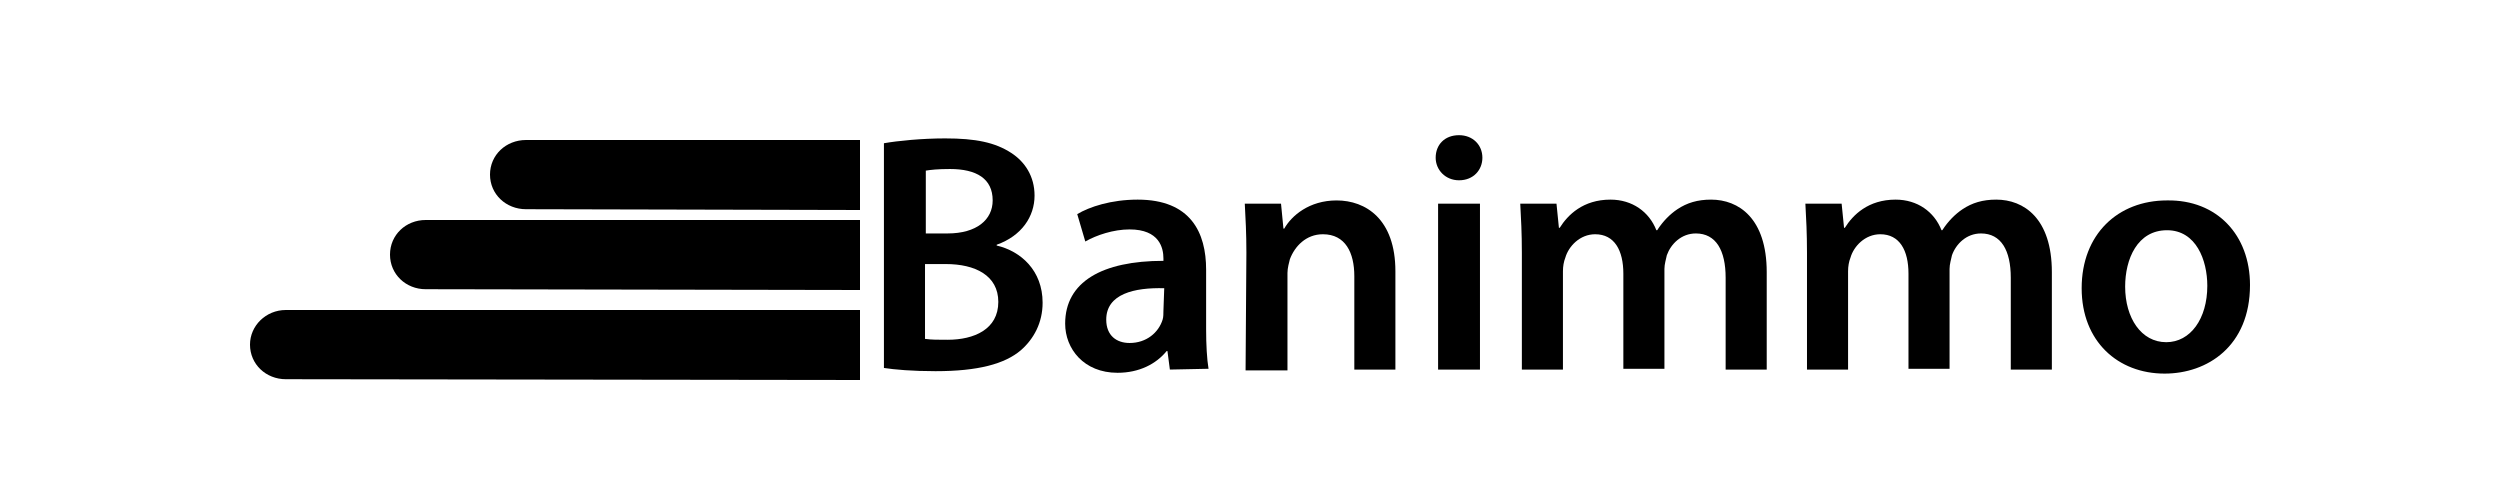
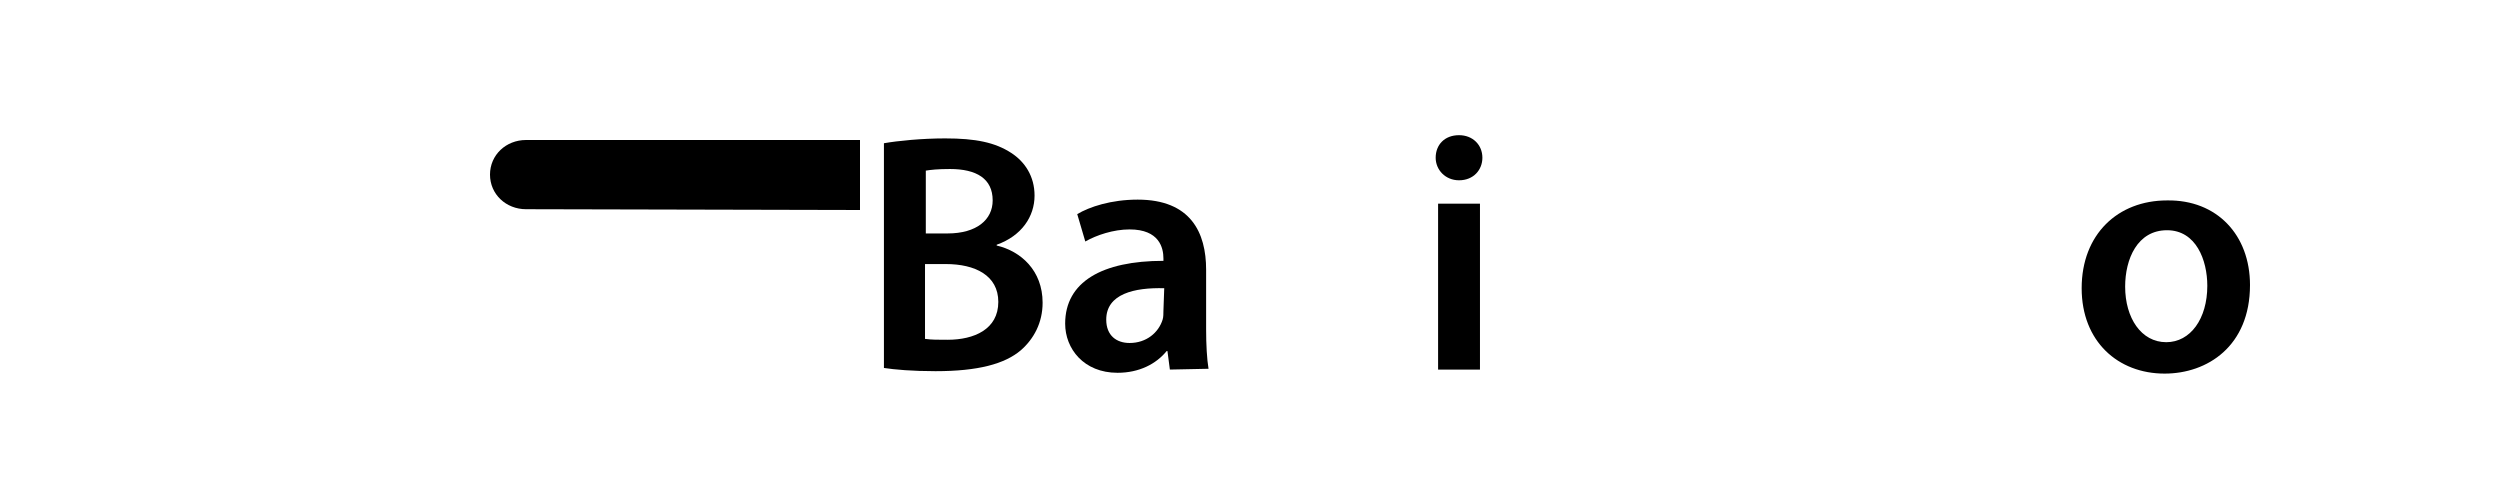
<svg xmlns="http://www.w3.org/2000/svg" width="250" height="50" viewBox="0 0 250 50" fill="none">
-   <path d="M88.393 14.324C89.762 14.082 92.179 13.84 94.514 13.84C97.575 13.84 99.508 14.243 101.119 15.29C102.489 16.176 103.455 17.626 103.455 19.559C103.455 21.653 102.166 23.587 99.669 24.473V24.553C102.086 25.117 104.261 27.05 104.261 30.272C104.261 32.285 103.375 33.896 102.086 35.024C100.475 36.393 97.817 37.118 93.548 37.118C91.212 37.118 89.44 36.957 88.393 36.796V14.324ZM92.581 23.345H94.756C97.656 23.345 99.267 21.976 99.267 20.042C99.267 17.868 97.656 16.901 94.998 16.901C93.79 16.901 93.065 16.982 92.581 17.062V23.345ZM92.581 33.896C93.145 33.977 93.79 33.977 94.756 33.977C97.414 33.977 99.831 32.93 99.831 30.191C99.831 27.533 97.495 26.406 94.595 26.406H92.501V33.896H92.581Z" fill="black" />
+   <path d="M88.393 14.324C89.762 14.082 92.179 13.84 94.514 13.84C97.575 13.84 99.508 14.243 101.119 15.29C102.489 16.176 103.455 17.626 103.455 19.559C103.455 21.653 102.166 23.587 99.669 24.473V24.553C102.086 25.117 104.261 27.05 104.261 30.272C104.261 32.285 103.375 33.896 102.086 35.024C100.475 36.393 97.817 37.118 93.548 37.118C91.212 37.118 89.44 36.957 88.393 36.796V14.324ZM92.581 23.345H94.756C97.656 23.345 99.267 21.976 99.267 20.042C99.267 17.868 97.656 16.901 94.998 16.901C93.79 16.901 93.065 16.982 92.581 17.062V23.345ZM92.581 33.896C93.145 33.977 93.79 33.977 94.756 33.977C97.414 33.977 99.831 32.93 99.831 30.191C99.831 27.533 97.495 26.406 94.595 26.406H92.501V33.896H92.581" fill="black" />
  <path d="M116.987 36.957L116.745 35.105H116.665C115.618 36.393 113.926 37.279 111.751 37.279C108.369 37.279 106.516 34.863 106.516 32.366C106.516 28.178 110.221 26.084 116.343 26.084V25.842C116.343 24.795 115.94 22.942 112.96 22.942C111.349 22.942 109.657 23.506 108.53 24.15L107.724 21.412C108.932 20.687 111.107 19.962 113.765 19.962C119.081 19.962 120.612 23.264 120.612 26.97V32.93C120.612 34.46 120.692 35.91 120.853 36.877L116.987 36.957ZM116.423 28.822C113.443 28.741 110.624 29.386 110.624 31.963C110.624 33.574 111.671 34.299 112.96 34.299C114.651 34.299 115.859 33.252 116.262 31.963C116.343 31.722 116.343 31.319 116.343 31.077L116.423 28.822Z" fill="black" />
-   <path d="M124.639 25.278C124.639 23.345 124.558 21.814 124.478 20.365H128.102L128.344 22.862H128.425C129.15 21.573 130.922 20.043 133.66 20.043C136.56 20.043 139.54 21.895 139.54 27.131V36.957H135.432V27.614C135.432 25.278 134.546 23.425 132.291 23.425C130.599 23.425 129.472 24.634 128.988 25.922C128.908 26.245 128.747 26.808 128.747 27.292V37.038H124.558L124.639 25.278Z" fill="black" />
  <path d="M148.239 15.773C148.239 16.982 147.353 18.029 145.903 18.029C144.534 18.029 143.567 16.982 143.567 15.773C143.567 14.485 144.453 13.518 145.903 13.518C147.273 13.518 148.239 14.485 148.239 15.773ZM143.809 36.957V20.364H147.997V36.957H143.809Z" fill="black" />
-   <path d="M152.186 25.278C152.186 23.345 152.105 21.814 152.025 20.365H155.649L155.891 22.781H155.972C156.777 21.492 158.307 19.962 161.046 19.962C163.221 19.962 164.912 21.17 165.637 23.023H165.718C166.282 22.137 167.006 21.412 167.731 20.928C168.698 20.284 169.745 19.962 171.114 19.962C173.853 19.962 176.672 21.814 176.672 27.211V36.957H172.564V27.775C172.564 25.036 171.598 23.345 169.584 23.345C168.134 23.345 167.087 24.392 166.684 25.52C166.604 25.922 166.443 26.406 166.443 26.889V36.877H162.335V27.372C162.335 25.036 161.449 23.425 159.516 23.425C157.985 23.425 156.858 24.634 156.535 25.761C156.374 26.164 156.294 26.647 156.294 27.131V36.957H152.186V25.278Z" fill="black" />
-   <path d="M180.699 25.278C180.699 23.345 180.619 21.814 180.538 20.365H184.163L184.405 22.781H184.485C185.291 21.492 186.821 19.962 189.559 19.962C191.734 19.962 193.426 21.17 194.151 23.023H194.231C194.795 22.137 195.52 21.412 196.245 20.928C197.211 20.284 198.259 19.962 199.628 19.962C202.366 19.962 205.186 21.814 205.186 27.211V36.957H201.078V27.775C201.078 25.036 200.111 23.345 198.097 23.345C196.648 23.345 195.6 24.392 195.198 25.52C195.117 25.922 194.956 26.406 194.956 26.889V36.877H190.848V27.372C190.848 25.036 189.962 23.425 188.029 23.425C186.499 23.425 185.371 24.634 185.049 25.761C184.888 26.164 184.807 26.647 184.807 27.131V36.957H180.699V25.278Z" fill="black" />
  <path d="M225 28.5C225 34.621 220.731 37.36 216.462 37.36C211.79 37.36 208.166 34.138 208.166 28.822C208.166 23.425 211.79 20.042 216.704 20.042C221.698 19.962 225 23.506 225 28.5ZM212.515 28.661C212.515 31.802 214.126 34.219 216.623 34.219C219.04 34.219 220.731 31.883 220.731 28.58C220.731 26.003 219.603 23.023 216.704 23.023C213.723 23.023 212.515 25.922 212.515 28.661Z" fill="black" />
  <path d="M52.604 20.921C50.602 20.921 49 19.427 49 17.461C49 15.494 50.602 14 52.604 14H86V21L52.604 20.921Z" fill="black" />
-   <path d="M42.567 28.921C40.585 28.921 39 27.427 39 25.461C39 23.494 40.585 22 42.567 22H86V29L42.567 28.921Z" fill="black" />
-   <path d="M28.584 37.921C26.593 37.921 25 36.427 25 34.461C25 32.573 26.593 31 28.584 31H86V38L28.584 37.921Z" fill="black" />
</svg>